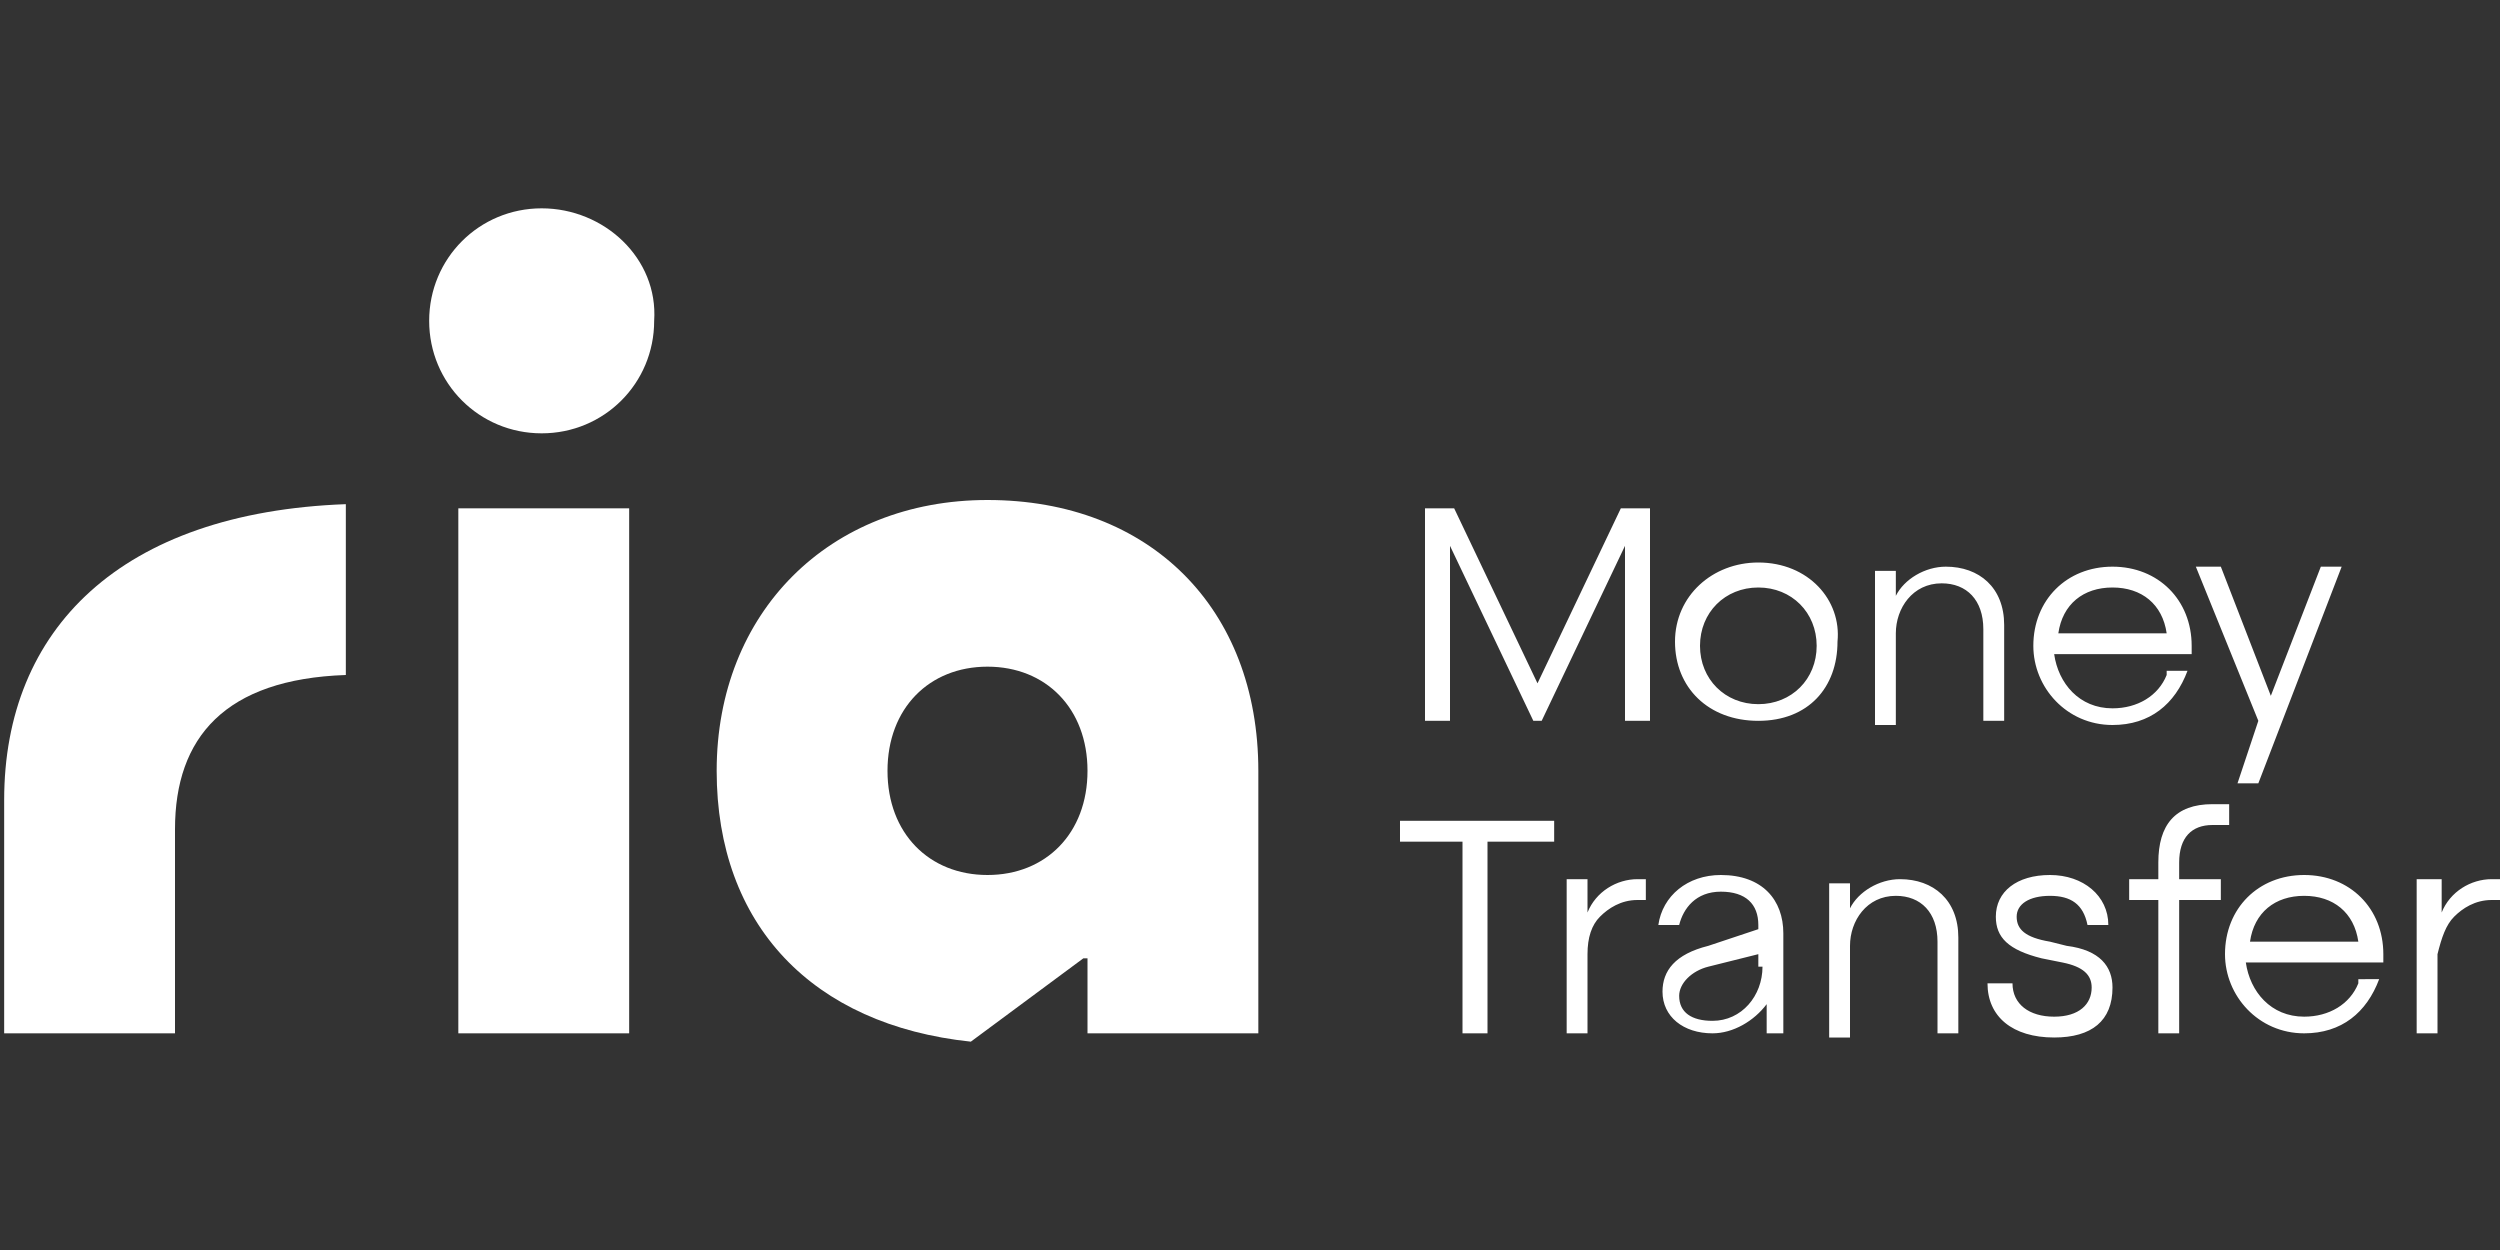
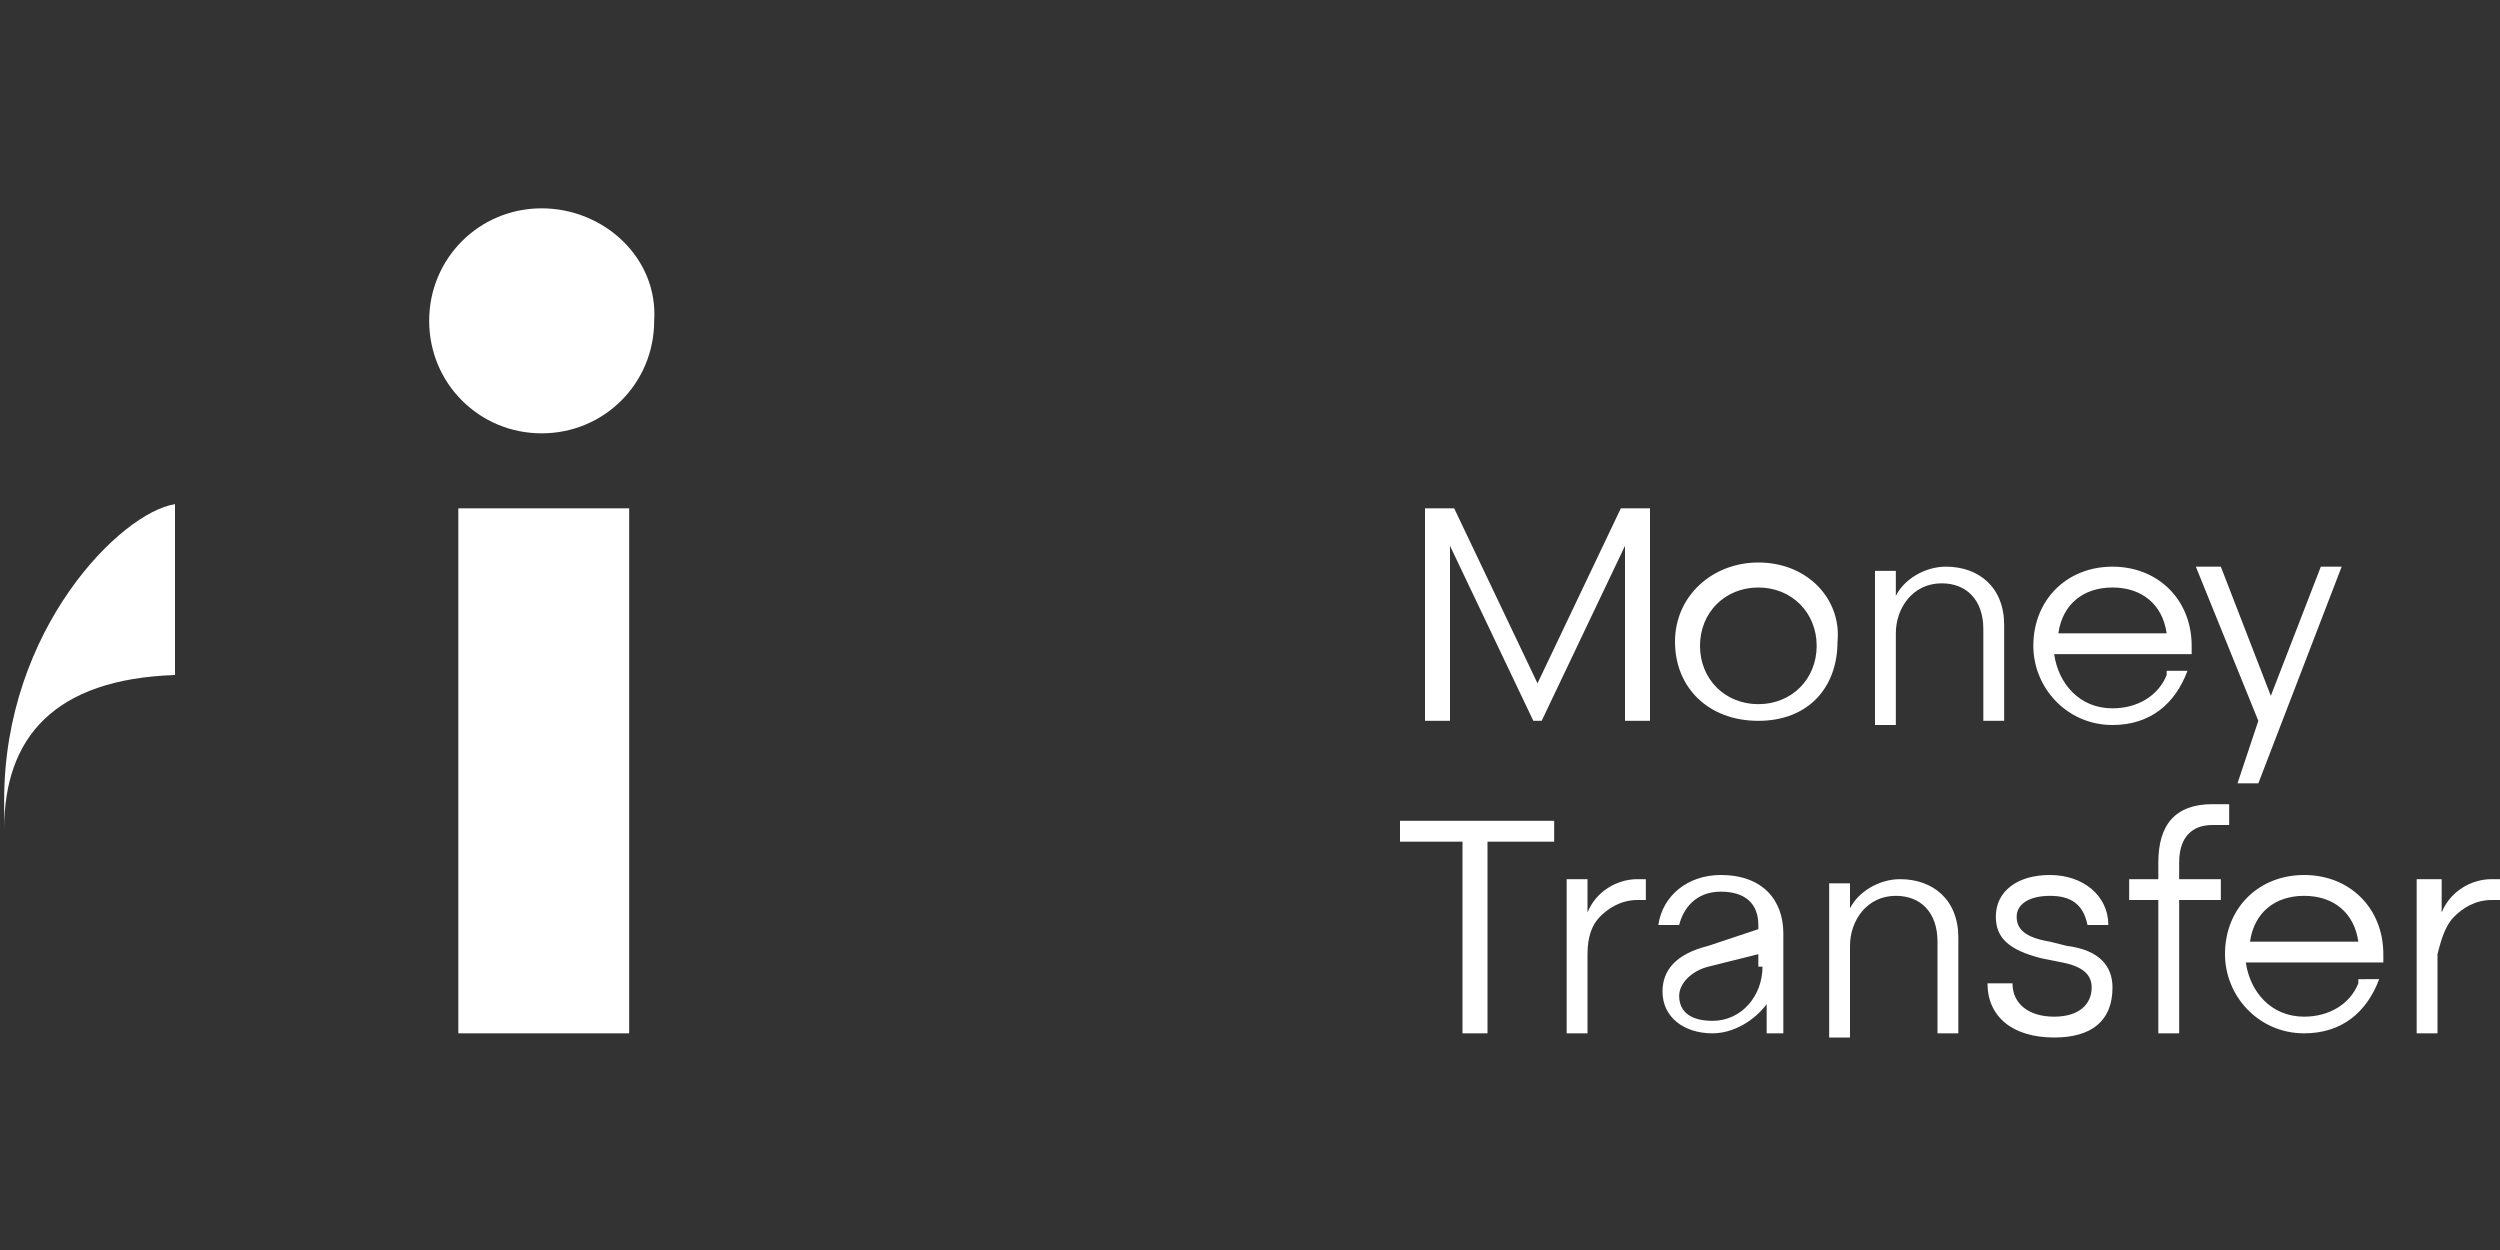
<svg xmlns="http://www.w3.org/2000/svg" version="1.1" id="Livello_1" x="0px" y="0px" viewBox="0 0 60 30" style="enable-background:new 0 0 60 30;" xml:space="preserve">
  <rect x="0" y="0" width="60" height="30" fill="#333333" stroke="none" />
  <style type="text/css">
	.st0{fill:#FFFFFF;}
</style>
  <g>
    <g>
      <g>
-         <path class="st0" d="M0.1,19.2v5.6h4.1v-4.9c0-2.2,1.2-3.6,4.1-3.7v-4.1C2.9,12.3,0.1,15.1,0.1,19.2z" />
-         <path class="st0" d="M23.7,12c-3.8,0-6.5,2.7-6.5,6.5c0,3.7,2.3,6.1,6.1,6.5l2.7-2l0.1,0v1.8h4.1v-6.3C30.2,14.6,27.6,12,23.7,12     z M23.7,21c-1.4,0-2.4-1-2.4-2.5c0-1.5,1-2.5,2.4-2.5c1.4,0,2.4,1,2.4,2.5C26.1,20,25.1,21,23.7,21z" />
+         <path class="st0" d="M0.1,19.2v5.6v-4.9c0-2.2,1.2-3.6,4.1-3.7v-4.1C2.9,12.3,0.1,15.1,0.1,19.2z" />
        <rect x="11" y="12.2" class="st0" width="4.1" height="12.6" />
        <path class="st0" d="M13,5c-1.5,0-2.7,1.2-2.7,2.7c0,1.5,1.2,2.7,2.7,2.7s2.7-1.2,2.7-2.7C15.8,6.2,14.5,5,13,5z" />
      </g>
    </g>
    <g>
      <g>
        <path class="st0" d="M42.3,23.2c0,0.7-0.5,1.3-1.2,1.3c-0.5,0-0.8-0.2-0.8-0.6c0-0.3,0.3-0.6,0.7-0.7l1.2-0.3V23.2z M54,22.6     c0.1-0.7,0.6-1.1,1.3-1.1c0.7,0,1.2,0.4,1.3,1.1H54z M38.4,22c0.2-0.2,0.5-0.4,0.9-0.4h0.2v-0.5c-0.1,0-0.1,0-0.2,0     c-0.5,0-1,0.3-1.2,0.8v-0.8h-0.5v3.7h0.5v-1.9C38.1,22.5,38.2,22.2,38.4,22 M58.9,22c0.2-0.2,0.5-0.4,0.9-0.4h0.2v-0.5     c-0.1,0-0.1,0-0.2,0c-0.5,0-1,0.3-1.2,0.8v-0.8H58v3.7h0.5v-1.9C58.6,22.5,58.7,22.2,58.9,22 M44.4,24.8v-2.1     c0-0.6,0.4-1.2,1.1-1.2c0.6,0,1,0.4,1,1.1v2.2H47v-2.3c0-0.9-0.6-1.4-1.4-1.4c-0.5,0-1,0.3-1.2,0.7v-0.6h-0.5v3.7H44.4z      M56.6,23.6c-0.2,0.5-0.7,0.8-1.3,0.8c-0.8,0-1.3-0.6-1.4-1.3h3.3v-0.2c0-1.1-0.8-1.9-1.9-1.9c-1.1,0-1.9,0.8-1.9,1.9     c0,1,0.8,1.9,1.9,1.9c0.9,0,1.5-0.5,1.8-1.3H56.6z M42.3,24.8h0.5v-2.4c0-0.8-0.5-1.4-1.5-1.4c-0.8,0-1.4,0.5-1.5,1.2h0.5     c0.1-0.4,0.4-0.8,1-0.8c0.6,0,0.9,0.3,0.9,0.8v0.1L41,22.7c-0.8,0.2-1.1,0.6-1.1,1.1c0,0.6,0.5,1,1.2,1c0.5,0,1-0.3,1.3-0.7V24.8     z M50.6,22.2c0-0.7-0.6-1.2-1.4-1.2c-0.8,0-1.3,0.4-1.3,1c0,0.5,0.3,0.8,1.1,1l0.5,0.1c0.5,0.1,0.7,0.3,0.7,0.6     c0,0.4-0.3,0.7-0.9,0.7c-0.6,0-1-0.3-1-0.8h-0.6c0,0.8,0.6,1.3,1.6,1.3c0.9,0,1.4-0.4,1.4-1.2c0-0.5-0.3-0.9-1.1-1l-0.4-0.1     c-0.6-0.1-0.8-0.3-0.8-0.6c0-0.3,0.3-0.5,0.8-0.5c0.5,0,0.8,0.2,0.9,0.7H50.6z M35.7,24.8v-4.6h1.6v-0.5h-3.7v0.5h1.5v4.6H35.7z      M52.3,24.8v-3.2h1v-0.5h-1v-0.4c0-0.6,0.3-0.9,0.8-0.9c0.1,0,0.2,0,0.4,0v-0.5c-0.1,0-0.3,0-0.4,0c-0.9,0-1.3,0.5-1.3,1.4v0.4     h-0.7v0.5h0.7v3.2H52.3z M42.2,14.1c0.8,0,1.4,0.6,1.4,1.4c0,0.8-0.6,1.4-1.4,1.4c-0.8,0-1.4-0.6-1.4-1.4     C40.8,14.7,41.4,14.1,42.2,14.1 M49.4,15.2c0.1-0.7,0.6-1.1,1.3-1.1c0.7,0,1.2,0.4,1.3,1.1H49.4z M55.7,13.6l-1.2,3.1l-1.2-3.1     h-0.6l1.5,3.7l-0.5,1.5h0.5l2-5.2H55.7z M42.2,13.5c-1.1,0-2,0.8-2,1.9c0,1.1,0.8,1.9,2,1.9s1.9-0.8,1.9-1.9     C44.2,14.4,43.4,13.5,42.2,13.5 M45.5,17.3v-2.1c0-0.6,0.4-1.2,1.1-1.2c0.6,0,1,0.4,1,1.1v2.2h0.5V15c0-0.9-0.6-1.4-1.4-1.4     c-0.5,0-1,0.3-1.2,0.7v-0.6h-0.5v3.7H45.5z M52,16.2c-0.2,0.5-0.7,0.8-1.3,0.8c-0.8,0-1.3-0.6-1.4-1.3h3.3v-0.2     c0-1.1-0.8-1.9-1.9-1.9c-1.1,0-1.9,0.8-1.9,1.9c0,1,0.8,1.9,1.9,1.9c0.9,0,1.5-0.5,1.8-1.3H52z M34.8,17.3v-4.2l2,4.2H37l2-4.2     v4.2h0.6v-5.1h-0.7l-2,4.2l-2-4.2h-0.7v5.1H34.8z" />
      </g>
    </g>
  </g>
</svg>